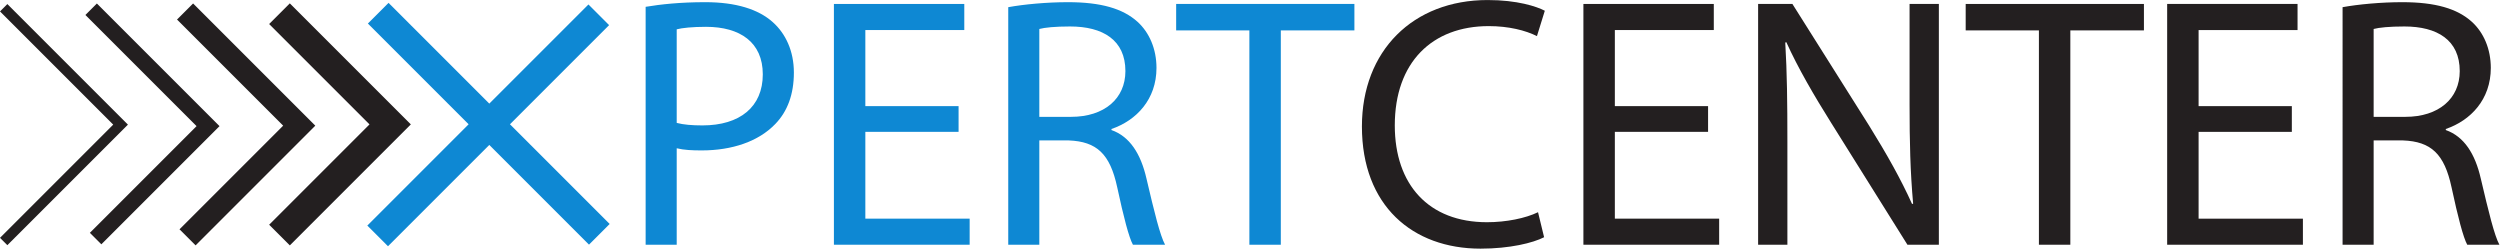
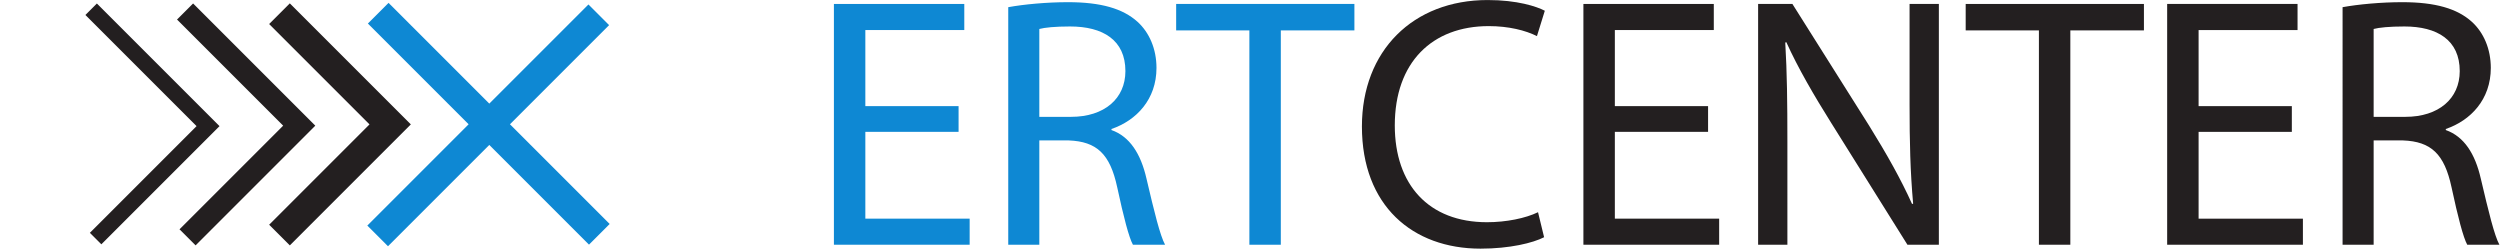
<svg xmlns="http://www.w3.org/2000/svg" viewBox="0 0 513.04 51.027" height="51.027" width="513.04" xml:space="preserve" id="svg2" version="1.1">
  <defs id="defs6" />
  <g transform="matrix(1.333,0,0,-1.333,0,51.027)" id="g10">
    <g transform="scale(0.1)" id="g12">
      <path id="path14" style="fill:#0e88d3;fill-opacity:1;fill-rule:nonzero;stroke:none" d="M 938.555,37.988 785.074,191.469 937.715,344.102 905.898,375.918 753.258,223.285 598.164,378.379 566.348,346.563 721.441,191.469 565.488,35.527 597.305,3.711 753.258,159.652 906.738,6.172 938.555,37.988" />
      <path id="path16" style="fill:#231f20;fill-opacity:1;fill-rule:nonzero;stroke:none" d="M 301.094,5.039 276.348,29.785 435.906,189.336 272.52,352.723 297.266,377.469 485.398,189.336 301.094,5.039" />
      <path id="path18" style="fill:#231f20;fill-opacity:1;fill-rule:nonzero;stroke:none" d="m 446.172,5.012 -31.817,31.812 154.5,154.492 -154.5,154.485 31.817,31.816 L 632.488,191.316 446.172,5.012" />
      <path id="path20" style="fill:#231f20;fill-opacity:1;fill-rule:nonzero;stroke:none" d="M 156.035,6.68 138.359,24.355 302.605,188.613 131.465,359.727 149.141,377.402 337.961,188.613 156.035,6.68" />
-       <path id="path22" style="fill:#231f20;fill-opacity:1;fill-rule:nonzero;stroke:none" d="M 11.309,5.332 0,16.641 174.301,190.945 0,365.219 11.309,376.531 196.93,190.945 11.309,5.332" />
-       <path id="path24" style="fill:#0e88d3;fill-opacity:1;fill-rule:nonzero;stroke:none" d="m 1041.8,193.574 c 10.45,-2.754 23.65,-3.847 39.6,-3.847 57.74,0 92.93,28.593 92.93,78.632 0,49.493 -35.19,73.145 -87.44,73.145 -20.89,0 -36.84,-1.652 -45.09,-3.848 z m -47.839,178.719 c 23.099,3.859 53.339,7.148 91.839,7.148 47.29,0 81.93,-10.996 103.93,-30.789 19.8,-17.597 32.45,-44.543 32.45,-77.539 0,-33.547 -9.9,-59.941 -28.6,-79.187 -25.85,-26.946 -66.54,-40.696 -113.28,-40.696 -14.3,0 -27.5,0.547 -38.5,3.301 V 6.047 H 993.961 V 372.293" />
      <path id="path26" style="fill:#0e88d3;fill-opacity:1;fill-rule:nonzero;stroke:none" d="M 1475.73,179.824 H 1332.2 V 46.191 h 160.58 V 6.047 H 1283.81 V 376.699 h 200.72 V 336.551 H 1332.2 V 219.414 h 143.53 v -39.59" />
      <path id="path28" style="fill:#0e88d3;fill-opacity:1;fill-rule:nonzero;stroke:none" d="m 1600.04,202.922 h 48.95 c 51.14,0 83.58,28.047 83.58,70.391 0,47.839 -34.64,68.738 -85.23,68.738 -23.1,0 -39.04,-1.653 -47.3,-3.848 z m -47.84,168.824 c 24.19,4.406 59.39,7.695 91.84,7.695 51.14,0 84.69,-9.89 107.23,-30.242 18.15,-16.496 29.14,-41.797 29.14,-70.937 0,-48.399 -30.79,-80.84 -69.28,-94.043 v -1.641 c 28.04,-9.902 45.1,-36.301 53.89,-74.797 12.1,-51.687 20.9,-87.437 28.6,-101.734 h -49.49 c -6.06,10.992 -14.3,42.344 -24.2,88.543 -11,51.14 -31.35,70.39 -74.79,72.031 h -45.1 V 6.047 H 1552.2 V 371.746" />
      <path id="path30" style="fill:#0e88d3;fill-opacity:1;fill-rule:nonzero;stroke:none" d="M 1923.43,336.004 H 1810.7 v 40.695 h 274.41 V 336.004 H 1971.82 V 6.047 h -48.39 V 336.004" />
      <path id="path32" style="fill:#231f20;fill-opacity:1;fill-rule:nonzero;stroke:none" d="M 2377.15,17.598 C 2360.1,8.801 2324.37,0 2279.27,0 c -104.49,0 -182.59,65.984 -182.59,188.074 0,116.582 78.64,194.668 193.58,194.668 45.64,0 75.33,-9.89 87.99,-16.492 l -12.11,-39.043 c -17.6,8.797 -43.44,15.391 -74.24,15.391 -86.87,0 -144.62,-55.535 -144.62,-152.871 0,-91.29 52.24,-149.036 141.89,-149.036 29.69,0 59.37,6.047 78.63,15.402 l 9.35,-38.496" />
      <path id="path34" style="fill:#231f20;fill-opacity:1;fill-rule:nonzero;stroke:none" d="M 2629.59,179.824 H 2486.06 V 46.191 h 160.59 V 6.047 H 2437.66 V 376.699 H 2638.4 V 336.551 H 2486.06 V 219.414 h 143.53 v -39.59" />
      <path id="path36" style="fill:#231f20;fill-opacity:1;fill-rule:nonzero;stroke:none" d="M 2706.63,6.047 V 376.699 h 52.79 l 118.22,-187.527 c 26.95,-43.442 48.95,-82.492 66,-120.434 l 1.64,0.547 c -4.4,49.492 -5.49,94.594 -5.49,152.336 v 155.078 h 45.1 V 6.047 h -48.4 L 2818.81,194.121 c -25.86,41.25 -50.6,83.594 -68.75,123.731 l -1.64,-0.547 c 2.74,-46.739 3.28,-91.289 3.28,-152.879 V 6.047 h -45.07" />
      <path id="path38" style="fill:#231f20;fill-opacity:1;fill-rule:nonzero;stroke:none" d="m 3138.91,336.004 h -112.73 v 40.695 h 274.41 v -40.695 h -113.3 V 6.047 h -48.38 V 336.004" />
      <path id="path40" style="fill:#231f20;fill-opacity:1;fill-rule:nonzero;stroke:none" d="M 3528.29,179.824 H 3384.75 V 46.191 h 160.59 V 6.047 H 3336.35 V 376.699 h 200.74 V 336.551 H 3384.75 V 219.414 h 143.54 v -39.59" />
      <path id="path42" style="fill:#231f20;fill-opacity:1;fill-rule:nonzero;stroke:none" d="m 3654.24,202.922 h 48.95 c 51.15,0 83.59,28.047 83.59,70.391 0,47.839 -34.65,68.738 -85.23,68.738 -23.11,0 -39.05,-1.653 -47.31,-3.848 z m -47.83,168.824 c 24.2,4.406 59.4,7.695 91.84,7.695 51.13,0 84.68,-9.89 107.22,-30.242 18.15,-16.496 29.14,-41.797 29.14,-70.937 0,-48.399 -30.78,-80.84 -69.27,-94.043 v -1.641 c 28.04,-9.902 45.09,-36.301 53.88,-74.797 12.11,-51.687 20.9,-87.437 28.6,-101.734 h -49.49 c -6.06,10.992 -14.3,42.344 -24.2,88.543 -11,51.14 -31.35,70.39 -74.79,72.031 h -45.1 V 6.047 h -47.83 V 371.746" />
    </g>
  </g>
</svg>